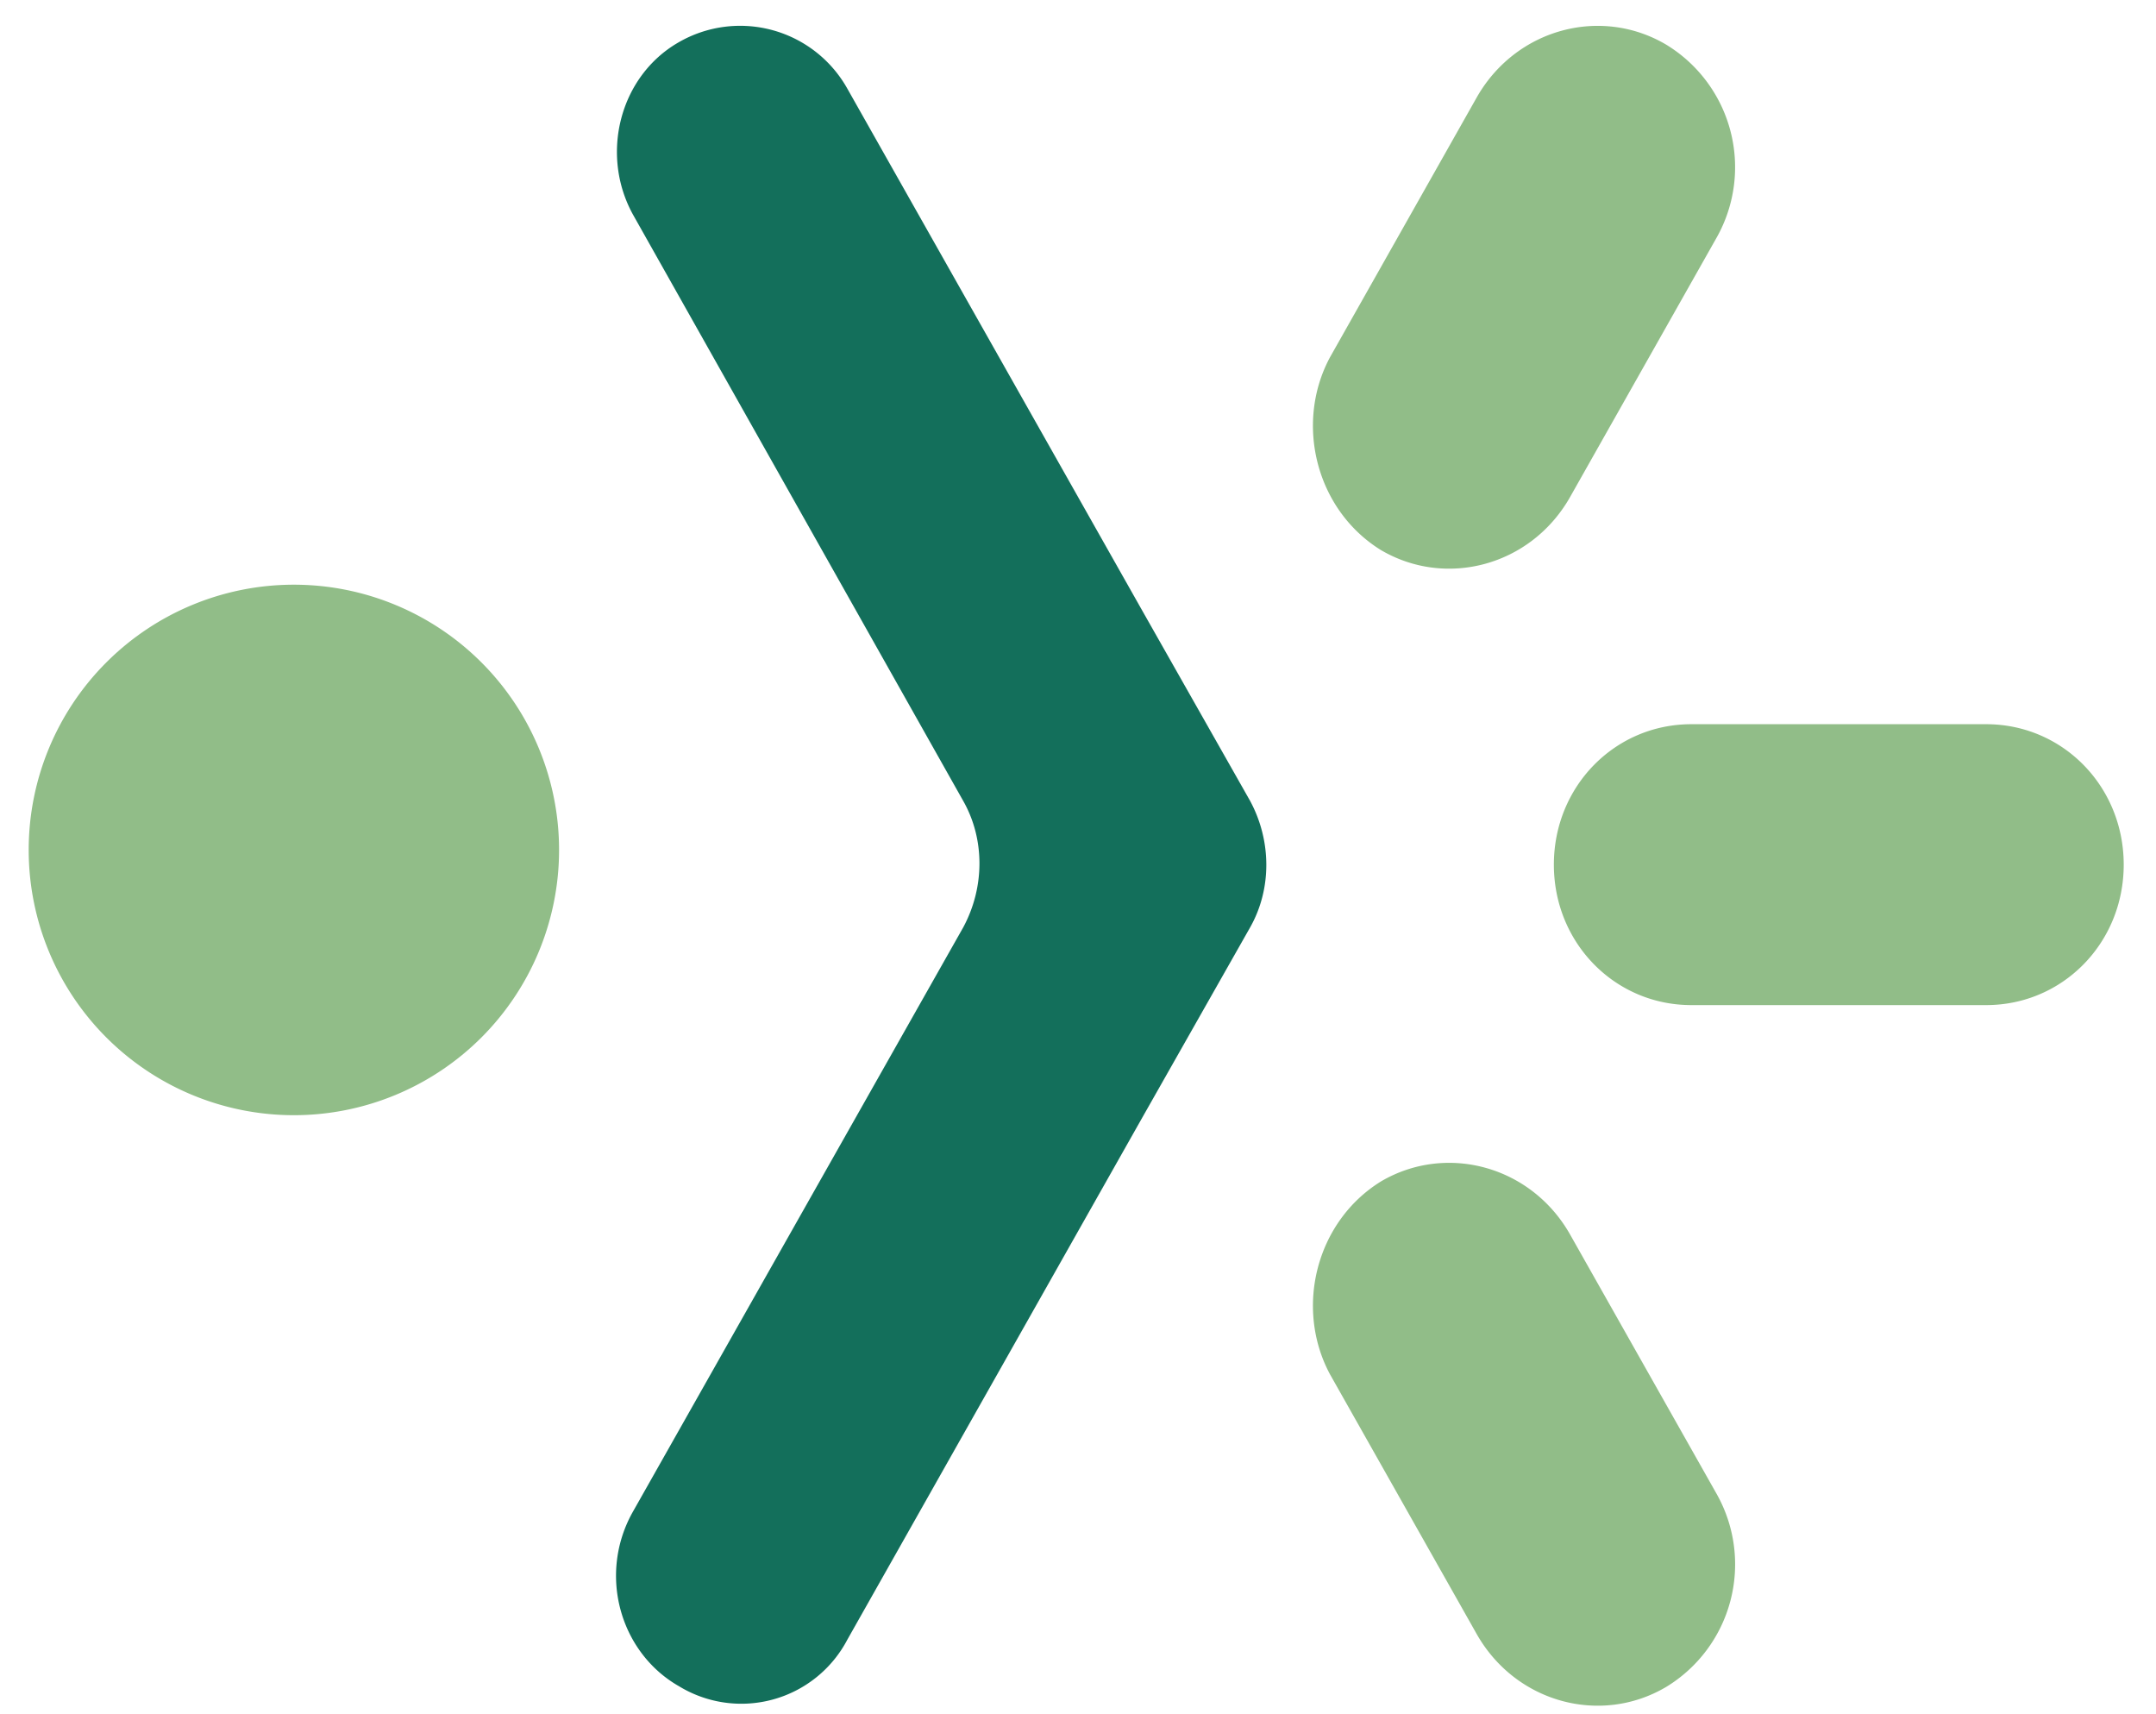
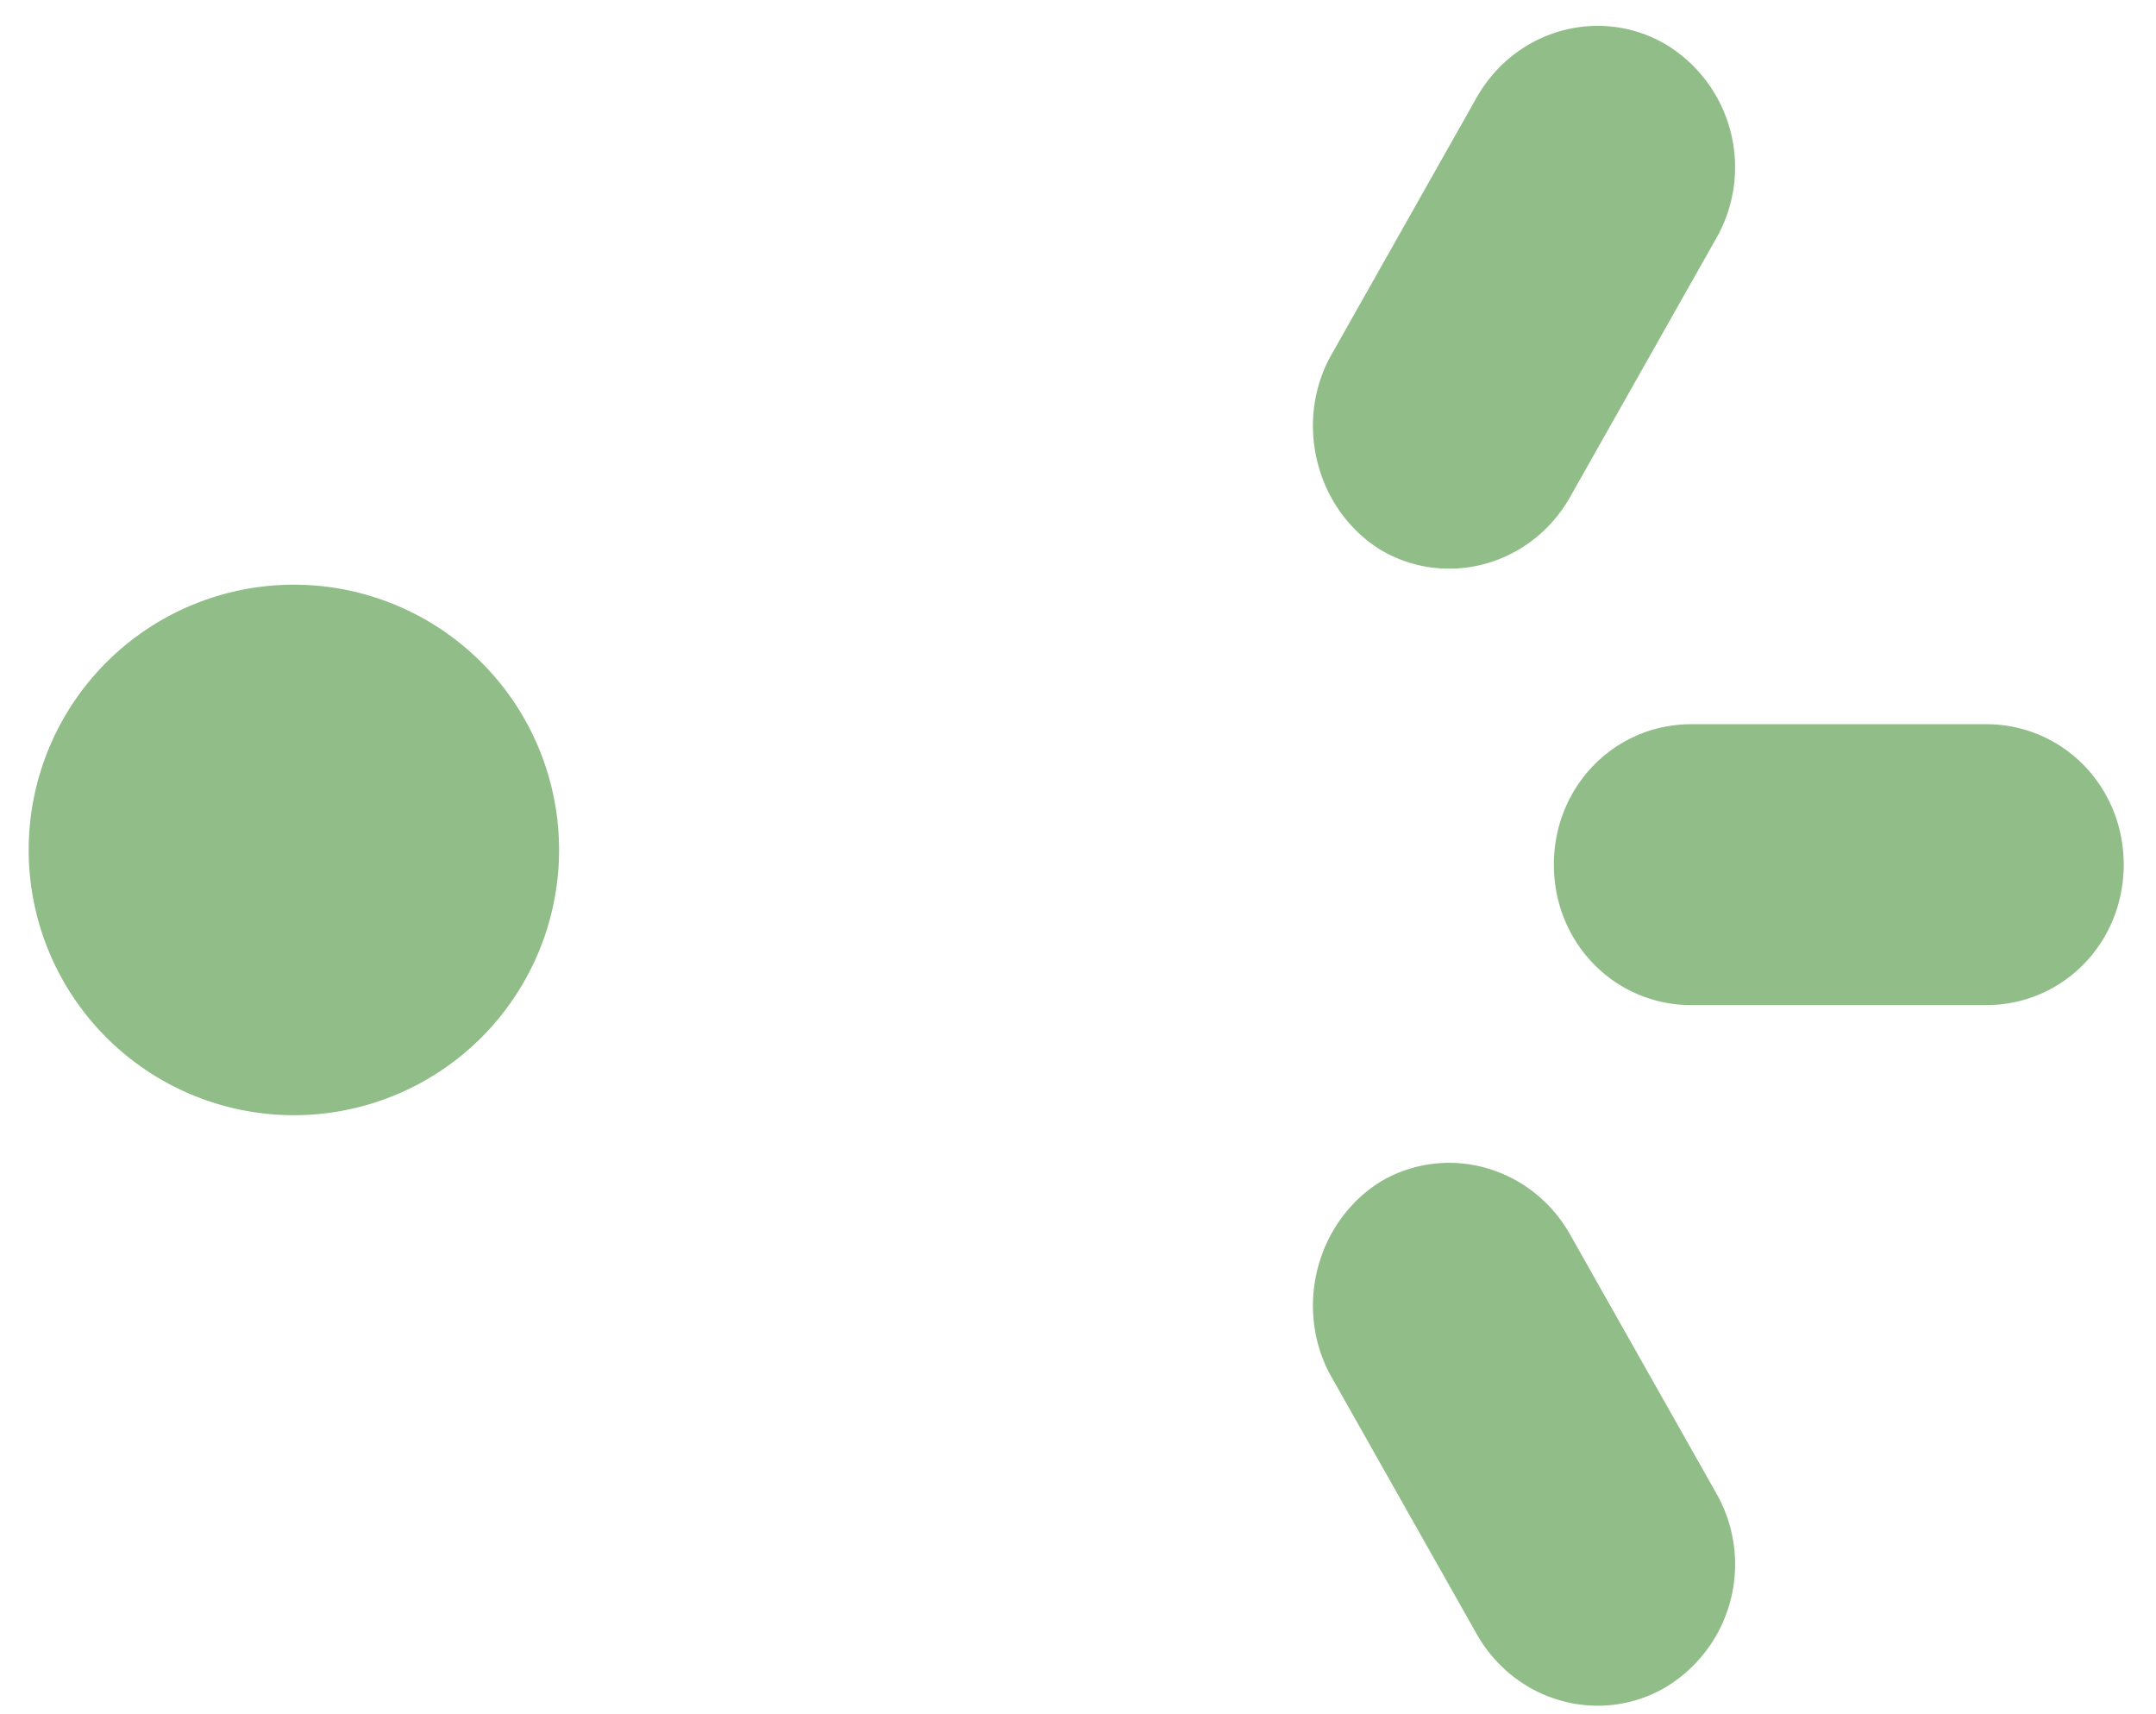
<svg xmlns="http://www.w3.org/2000/svg" width="39" height="31" fill="none">
-   <path fill="#136F5B" d="M12.27 30.488c-1.066-.617-1.457-2.032-.817-3.157l5.971-10.56c.391-.726.391-1.597 0-2.286l-5.97-10.597c-.605-1.088-.25-2.504.817-3.12a2.223 2.223 0 0 1 3.056.834l5.332 9.435 1.955 3.448c.39.725.39 1.596 0 2.286l-1.955 3.447-5.332 9.436a2.166 2.166 0 0 1-3.056.834Z" />
-   <path fill="#91BD88" d="M28.108 15.637c0-1.415 1.101-2.54 2.488-2.54h5.331c1.387 0 2.489 1.125 2.489 2.54s-1.102 2.54-2.489 2.54h-5.331c-1.387 0-2.488-1.125-2.488-2.54Zm-3.128 5.729c1.173-.69 2.701-.29 3.412.943l2.666 4.718a2.594 2.594 0 0 1-.924 3.484c-1.173.69-2.701.29-3.413-.944l-2.665-4.717c-.64-1.198-.25-2.758.924-3.484Zm0-11.418c1.173.69 2.701.29 3.412-.943l2.666-4.718a2.594 2.594 0 0 0-.924-3.483c-1.173-.69-2.701-.29-3.413.943l-2.665 4.718c-.64 1.197-.25 2.758.924 3.483ZM5.316 20.168a4.797 4.797 0 1 0 0-9.594 4.797 4.797 0 0 0 0 9.594Z" />
+   <path fill="#91BD88" d="M28.108 15.637c0-1.415 1.101-2.54 2.488-2.54h5.331c1.387 0 2.489 1.125 2.489 2.54s-1.102 2.54-2.489 2.54h-5.331c-1.387 0-2.488-1.125-2.488-2.54Zm-3.128 5.729c1.173-.69 2.701-.29 3.412.943l2.666 4.718a2.594 2.594 0 0 1-.924 3.484c-1.173.69-2.701.29-3.413-.944l-2.665-4.717c-.64-1.198-.25-2.758.924-3.484m0-11.418c1.173.69 2.701.29 3.412-.943l2.666-4.718a2.594 2.594 0 0 0-.924-3.483c-1.173-.69-2.701-.29-3.413.943l-2.665 4.718c-.64 1.197-.25 2.758.924 3.483ZM5.316 20.168a4.797 4.797 0 1 0 0-9.594 4.797 4.797 0 0 0 0 9.594Z" />
</svg>